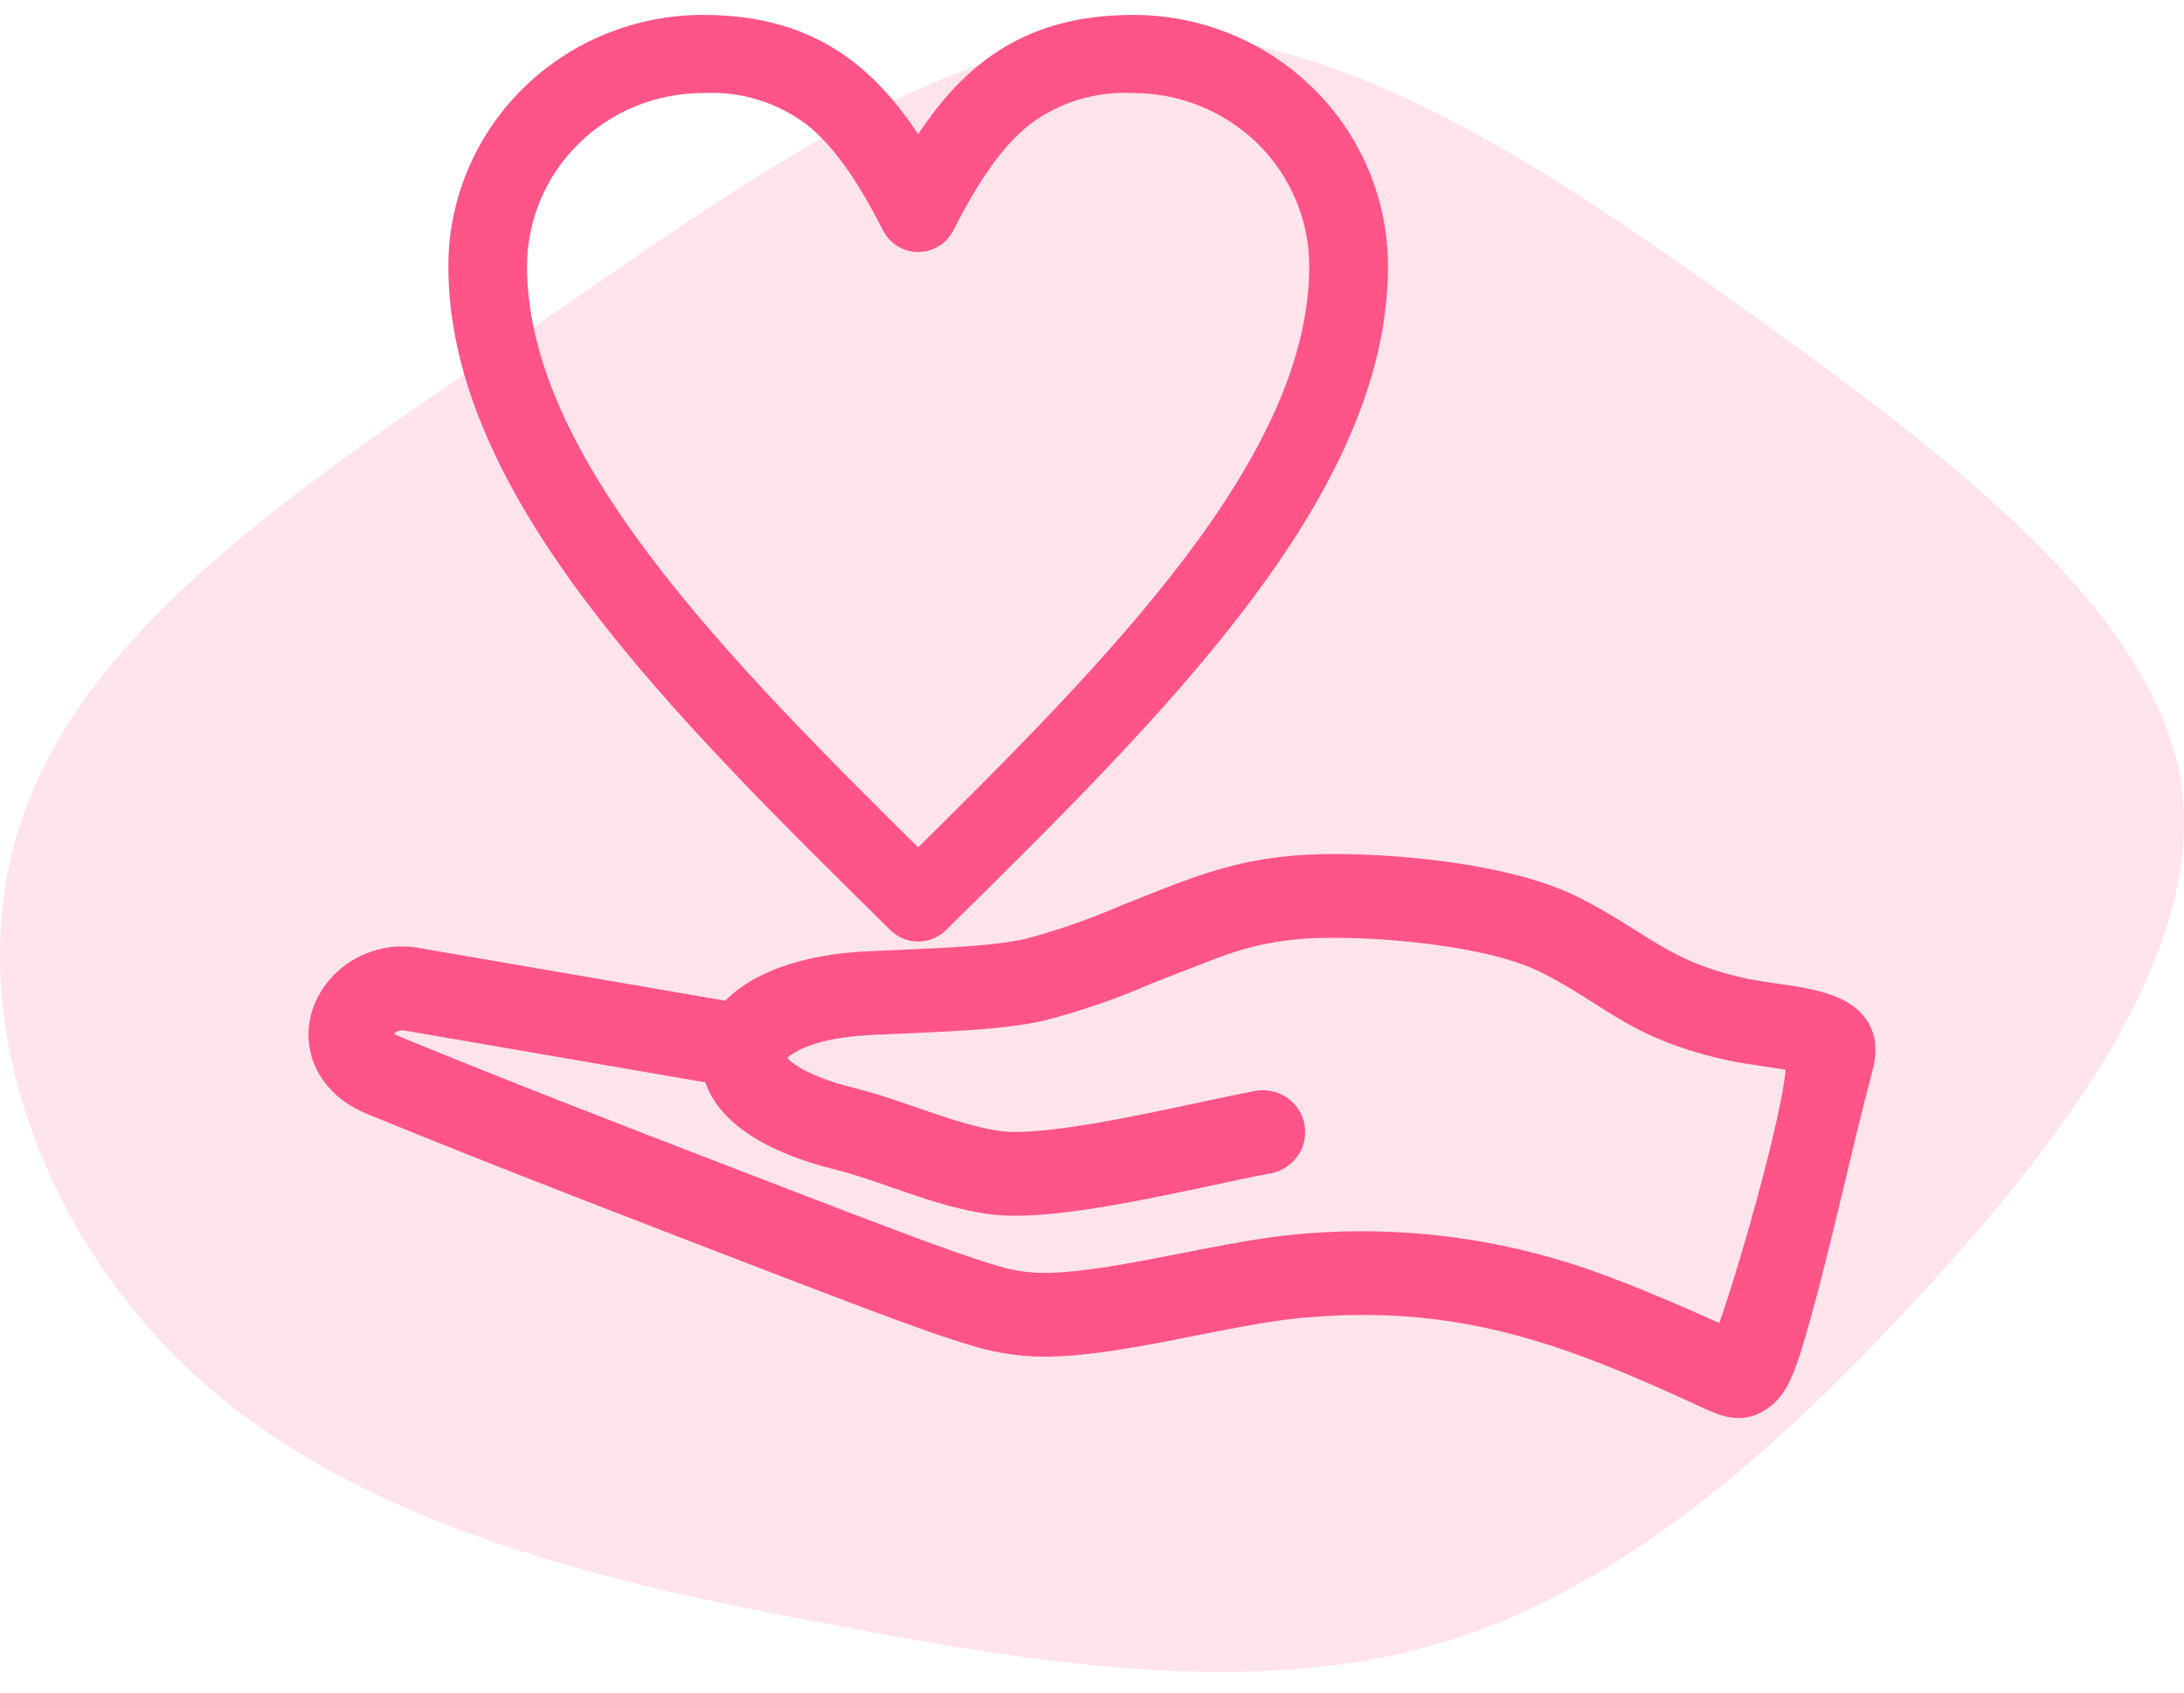
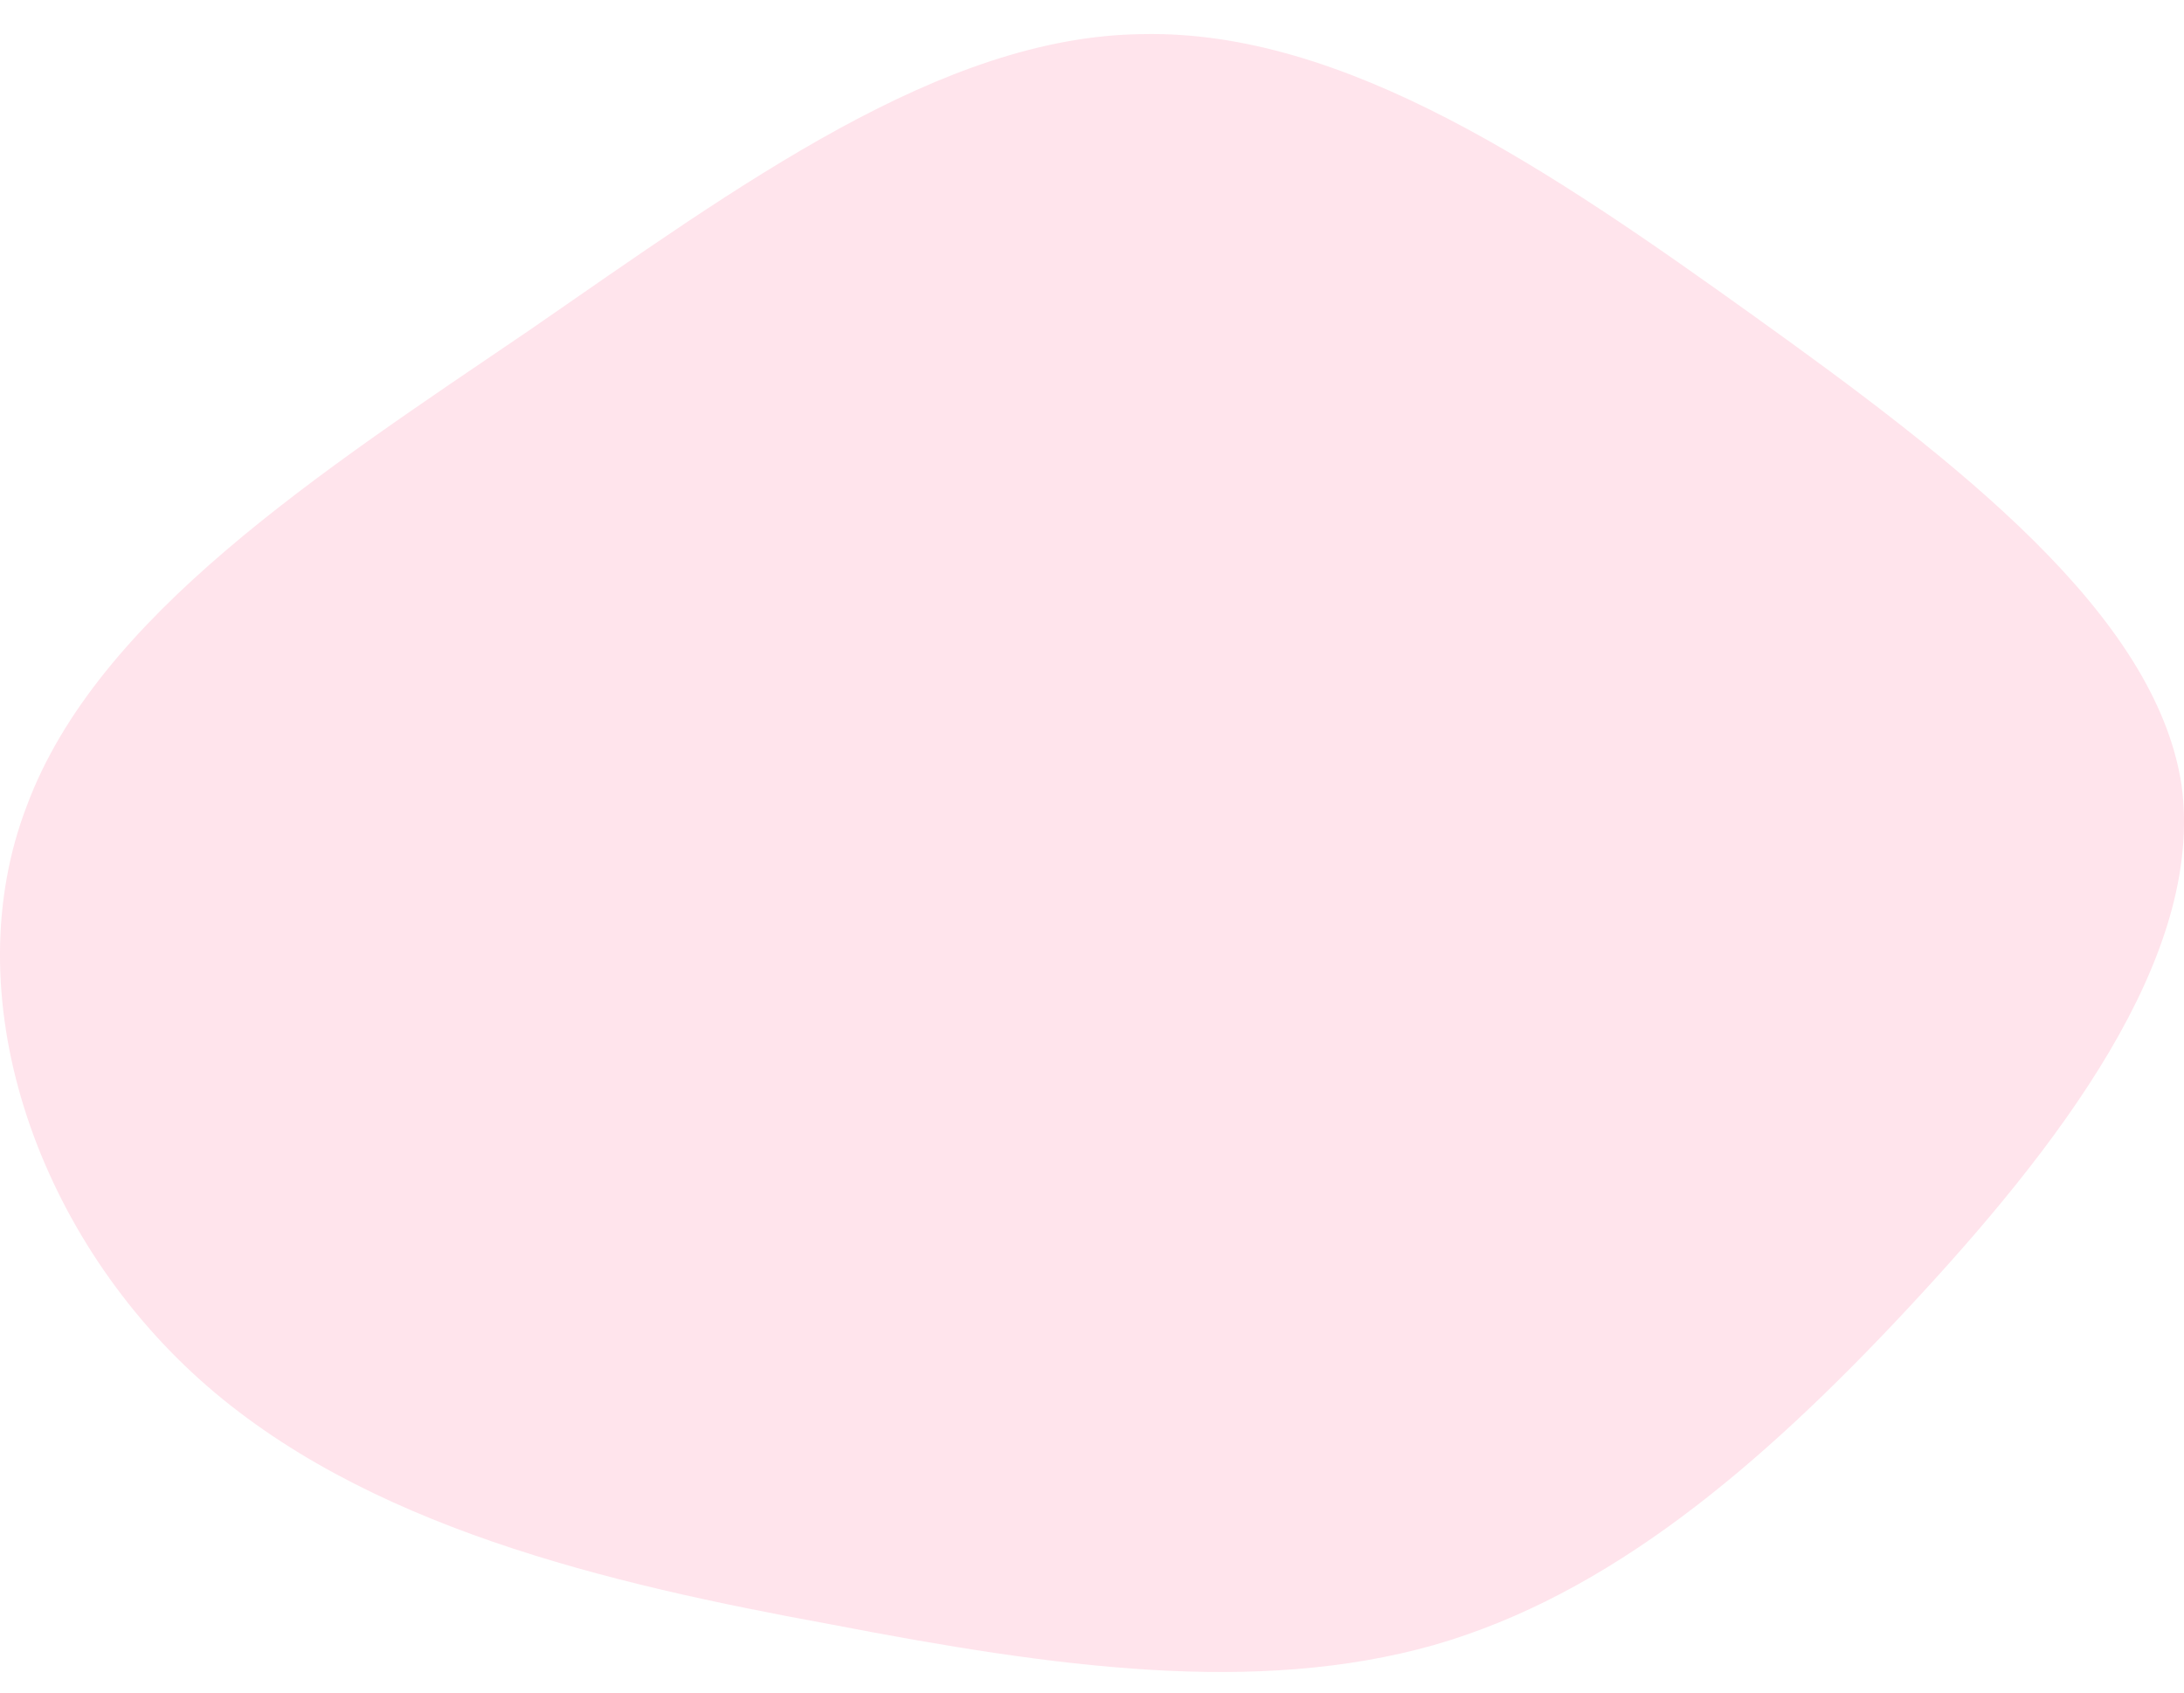
<svg xmlns="http://www.w3.org/2000/svg" width="40" height="31" viewBox="0 0 40 31" fill="none">
  <path d="M32.13 5.793C35.852 8.46 39.478 11.252 39.955 14.377C40.385 17.544 37.665 21.045 34.945 23.962C32.225 26.879 29.458 29.213 26.261 30.13C23.016 31.047 19.342 30.547 15.238 29.755C11.135 29.005 6.65 27.963 3.644 25.254C0.637 22.545 -0.842 18.211 0.494 14.752C1.783 11.293 5.838 8.668 9.703 6.043C13.568 3.375 17.242 0.667 20.917 0.625C24.638 0.542 28.408 3.125 32.13 5.793Z" fill="#FF5488" fill-opacity="0.16" />
-   <path fill-rule="evenodd" clip-rule="evenodd" d="M23.061 20.323C23.17 20.305 23.282 20.33 23.373 20.392C23.464 20.454 23.526 20.549 23.547 20.656C23.568 20.763 23.545 20.874 23.484 20.965C23.423 21.056 23.329 21.12 23.221 21.143C21.738 21.425 19.311 22.063 18.118 21.885C17.146 21.739 16.274 21.303 15.351 21.073C14.258 20.802 13.316 20.29 13.201 19.517L7.472 18.53C7.094 18.465 6.801 18.768 6.855 19.012C6.878 19.116 6.976 19.222 7.177 19.305C9.163 20.121 11.142 20.886 13.145 21.658C14.246 22.082 15.338 22.504 16.216 22.834C17.108 23.17 17.685 23.376 18.098 23.497C18.386 23.591 18.686 23.647 18.99 23.662C20.238 23.705 22.33 23.089 23.745 22.959C25.63 22.776 27.532 23.029 29.3 23.696C30.095 23.987 31.275 24.511 31.659 24.7C31.772 24.782 33.373 19.394 33.004 19.298C32.675 19.213 32.082 19.164 31.646 19.063C29.982 18.676 29.667 18.156 28.404 17.506C27.361 16.971 25.312 16.803 24.216 16.829C23.498 16.836 22.788 16.975 22.122 17.238C21.628 17.427 21.266 17.57 20.956 17.691C20.337 17.961 19.696 18.182 19.041 18.352C18.313 18.514 17.421 18.54 15.943 18.606C15.085 18.645 14.484 18.845 14.186 19.113C14.034 19.25 13.981 19.372 14.107 19.546C14.298 19.808 14.764 20.068 15.555 20.264C16.435 20.483 17.384 20.93 18.242 21.058C19.248 21.209 21.666 20.591 23.061 20.323H23.061ZM16.816 3.126C17.733 1.534 18.803 0.623 20.758 0.623C21.902 0.623 22.998 1.071 23.807 1.868C24.616 2.665 25.07 3.746 25.071 4.874C25.071 8.91 21.075 12.848 17.079 16.787C17.044 16.821 17.003 16.848 16.958 16.866C16.913 16.885 16.865 16.894 16.816 16.894C16.767 16.894 16.719 16.885 16.674 16.866C16.629 16.848 16.588 16.821 16.554 16.787C12.558 12.849 8.561 8.91 8.561 4.874C8.562 3.746 9.016 2.665 9.825 1.868C10.634 1.071 11.731 0.623 12.874 0.623C14.829 0.623 15.899 1.534 16.816 3.126ZM18.648 2.001C18.08 2.449 17.616 3.139 17.147 4.065C17.116 4.125 17.069 4.176 17.01 4.212C16.952 4.247 16.885 4.266 16.816 4.266C16.748 4.266 16.68 4.247 16.622 4.212C16.564 4.176 16.516 4.125 16.486 4.065C16.015 3.139 15.552 2.449 14.984 2.001C14.381 1.546 13.633 1.316 12.874 1.354C11.927 1.354 11.019 1.725 10.35 2.385C9.68 3.045 9.304 3.94 9.303 4.874C9.303 8.523 13.018 12.265 16.816 16.011C20.614 12.266 24.329 8.523 24.329 4.874C24.328 3.94 23.952 3.045 23.283 2.385C22.613 1.726 21.705 1.355 20.758 1.354C19.999 1.316 19.251 1.546 18.648 2.001ZM13.42 18.707C13.845 18.145 14.787 17.823 15.906 17.773C17.319 17.71 18.204 17.683 18.855 17.538C19.467 17.377 20.065 17.169 20.645 16.917C21.938 16.408 22.737 16.029 24.196 15.995C25.459 15.966 27.602 16.153 28.794 16.767C30.027 17.402 30.371 17.908 31.839 18.249C32.746 18.461 34.264 18.365 33.96 19.505C33.553 21.028 33.15 22.96 32.712 24.442C32.543 25.017 32.422 25.312 32.224 25.47C31.913 25.72 31.682 25.628 31.291 25.447C28.789 24.291 26.765 23.516 23.82 23.788C22.363 23.922 20.358 24.543 18.963 24.495C18.587 24.478 18.216 24.412 17.858 24.297C17.408 24.165 16.815 23.954 15.914 23.614C15.113 23.312 13.979 22.876 12.836 22.435C10.799 21.649 8.865 20.902 6.852 20.076C5.889 19.68 5.764 18.713 6.366 18.101C6.526 17.939 6.724 17.818 6.942 17.75C7.16 17.681 7.392 17.667 7.618 17.708L13.42 18.707Z" fill="#FF5488" stroke="#FF5488" stroke-width="0.7" />
</svg>